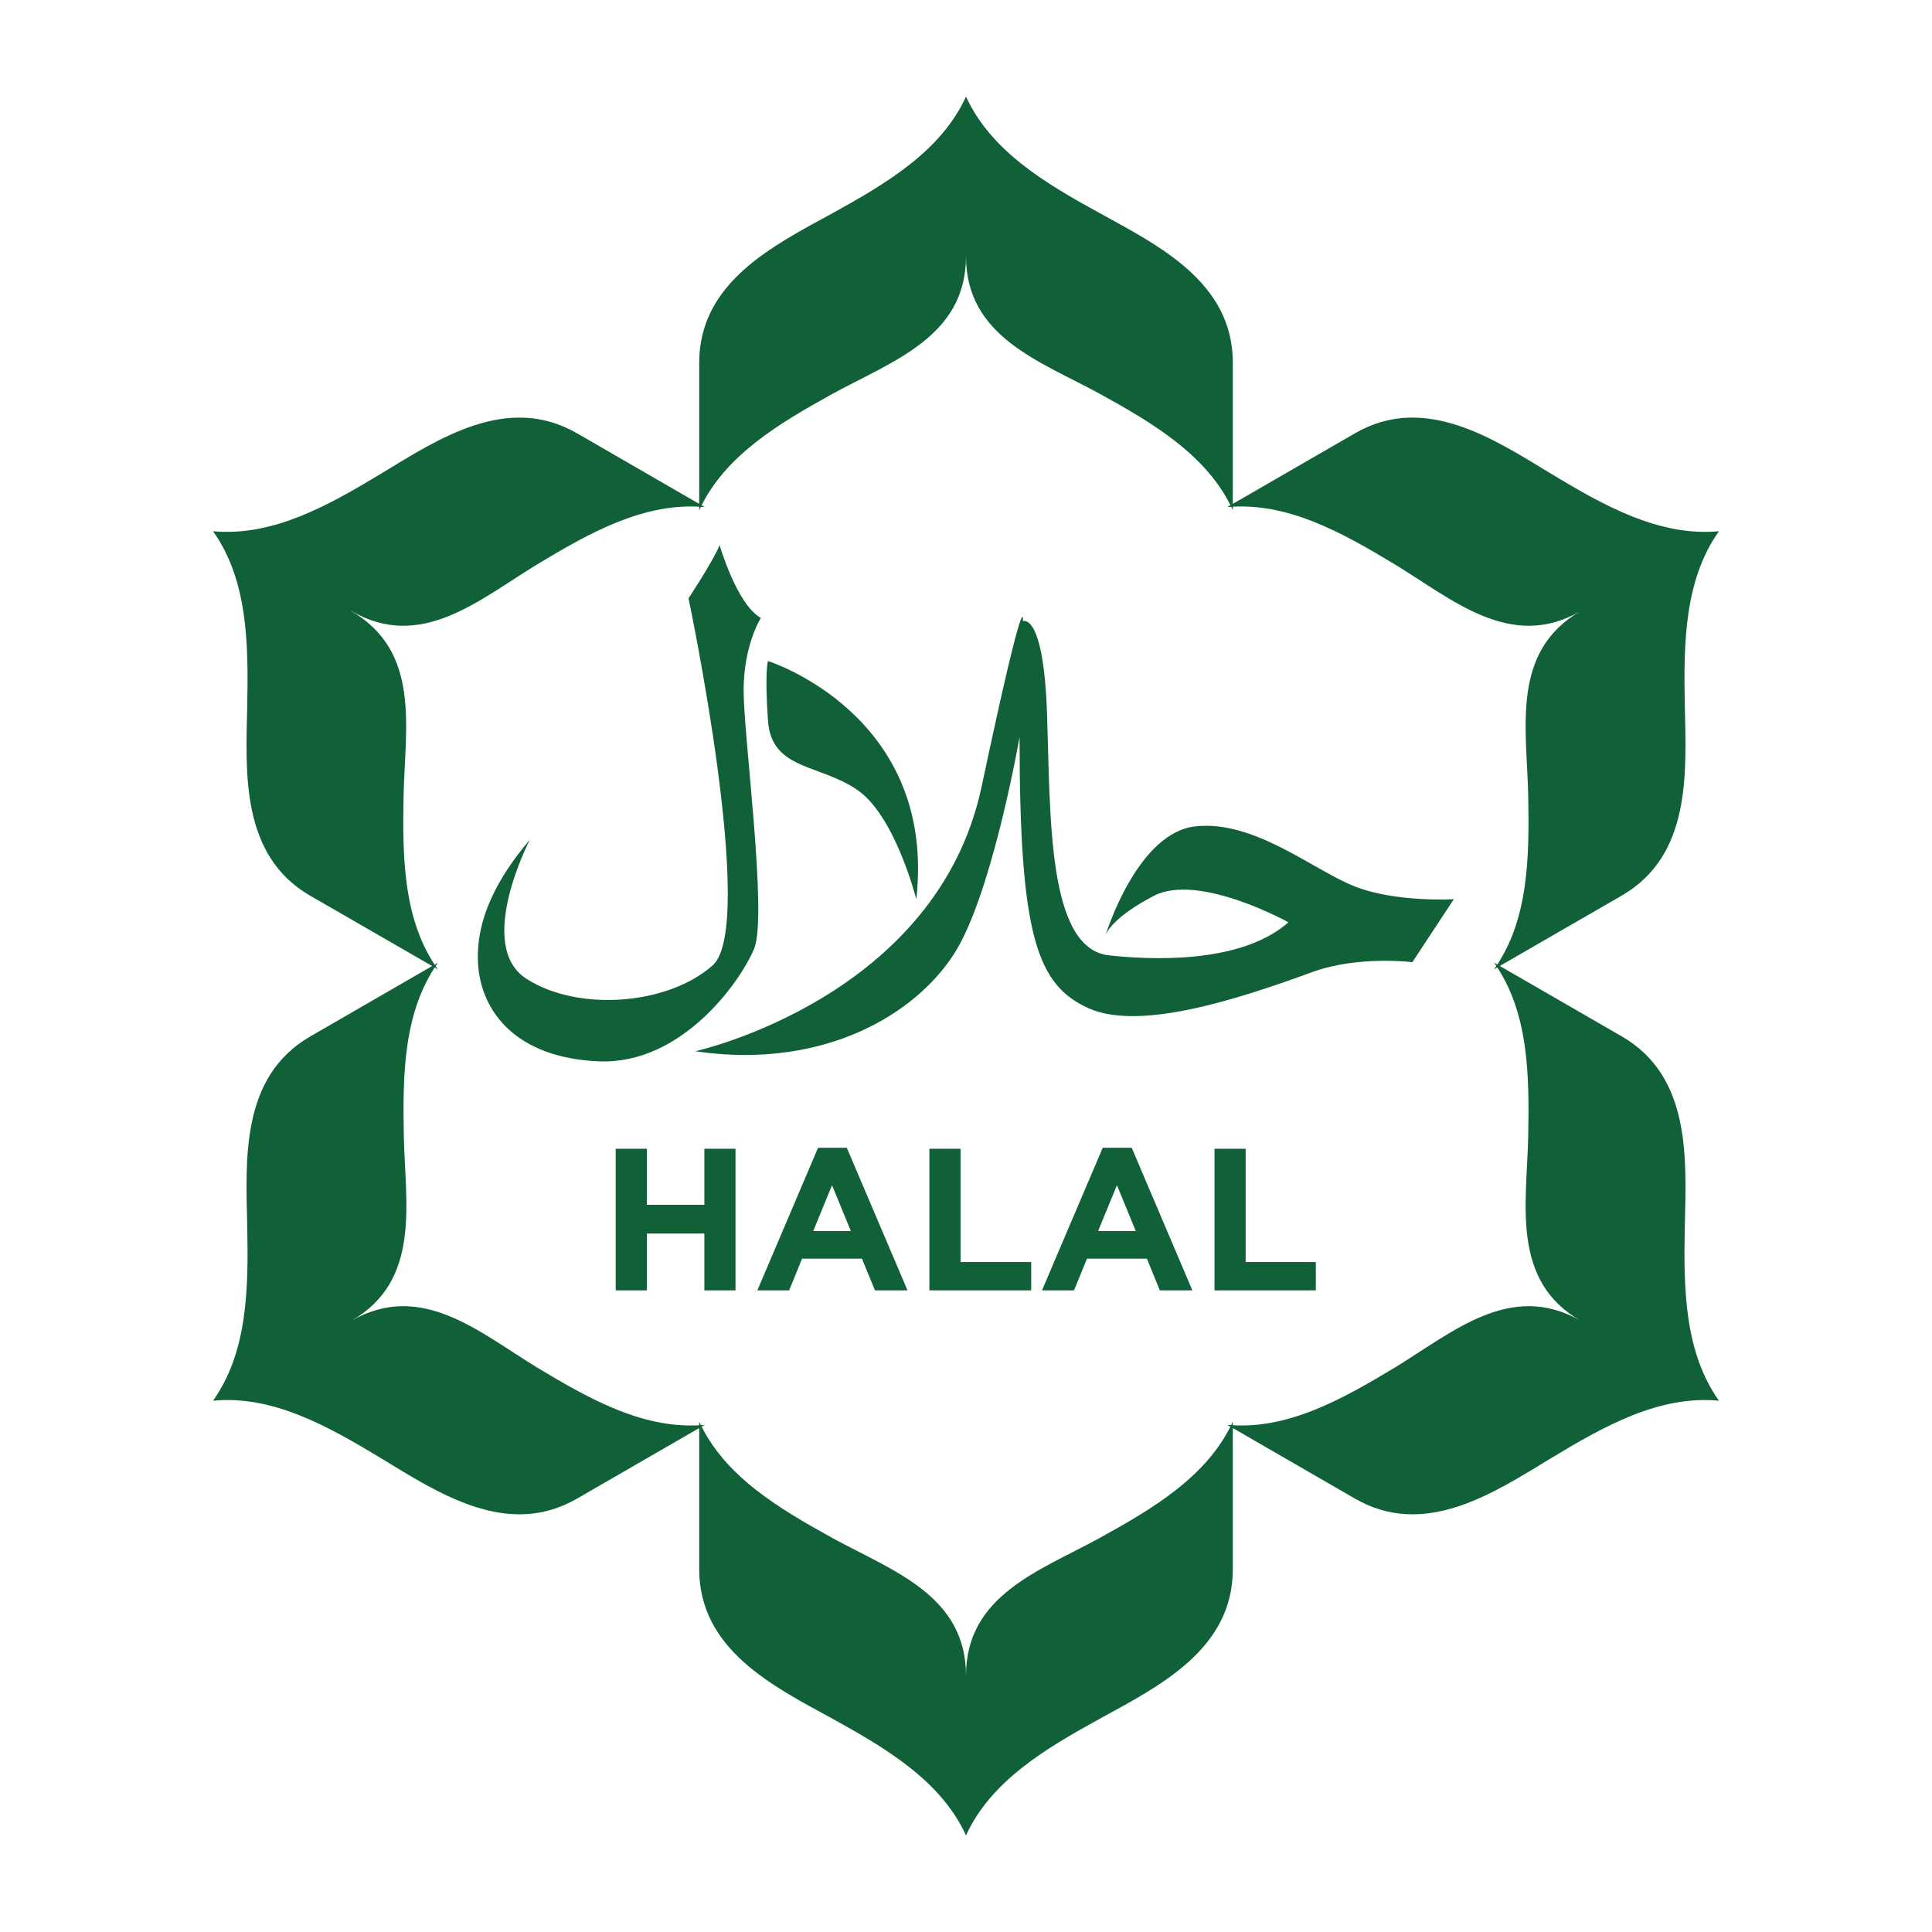
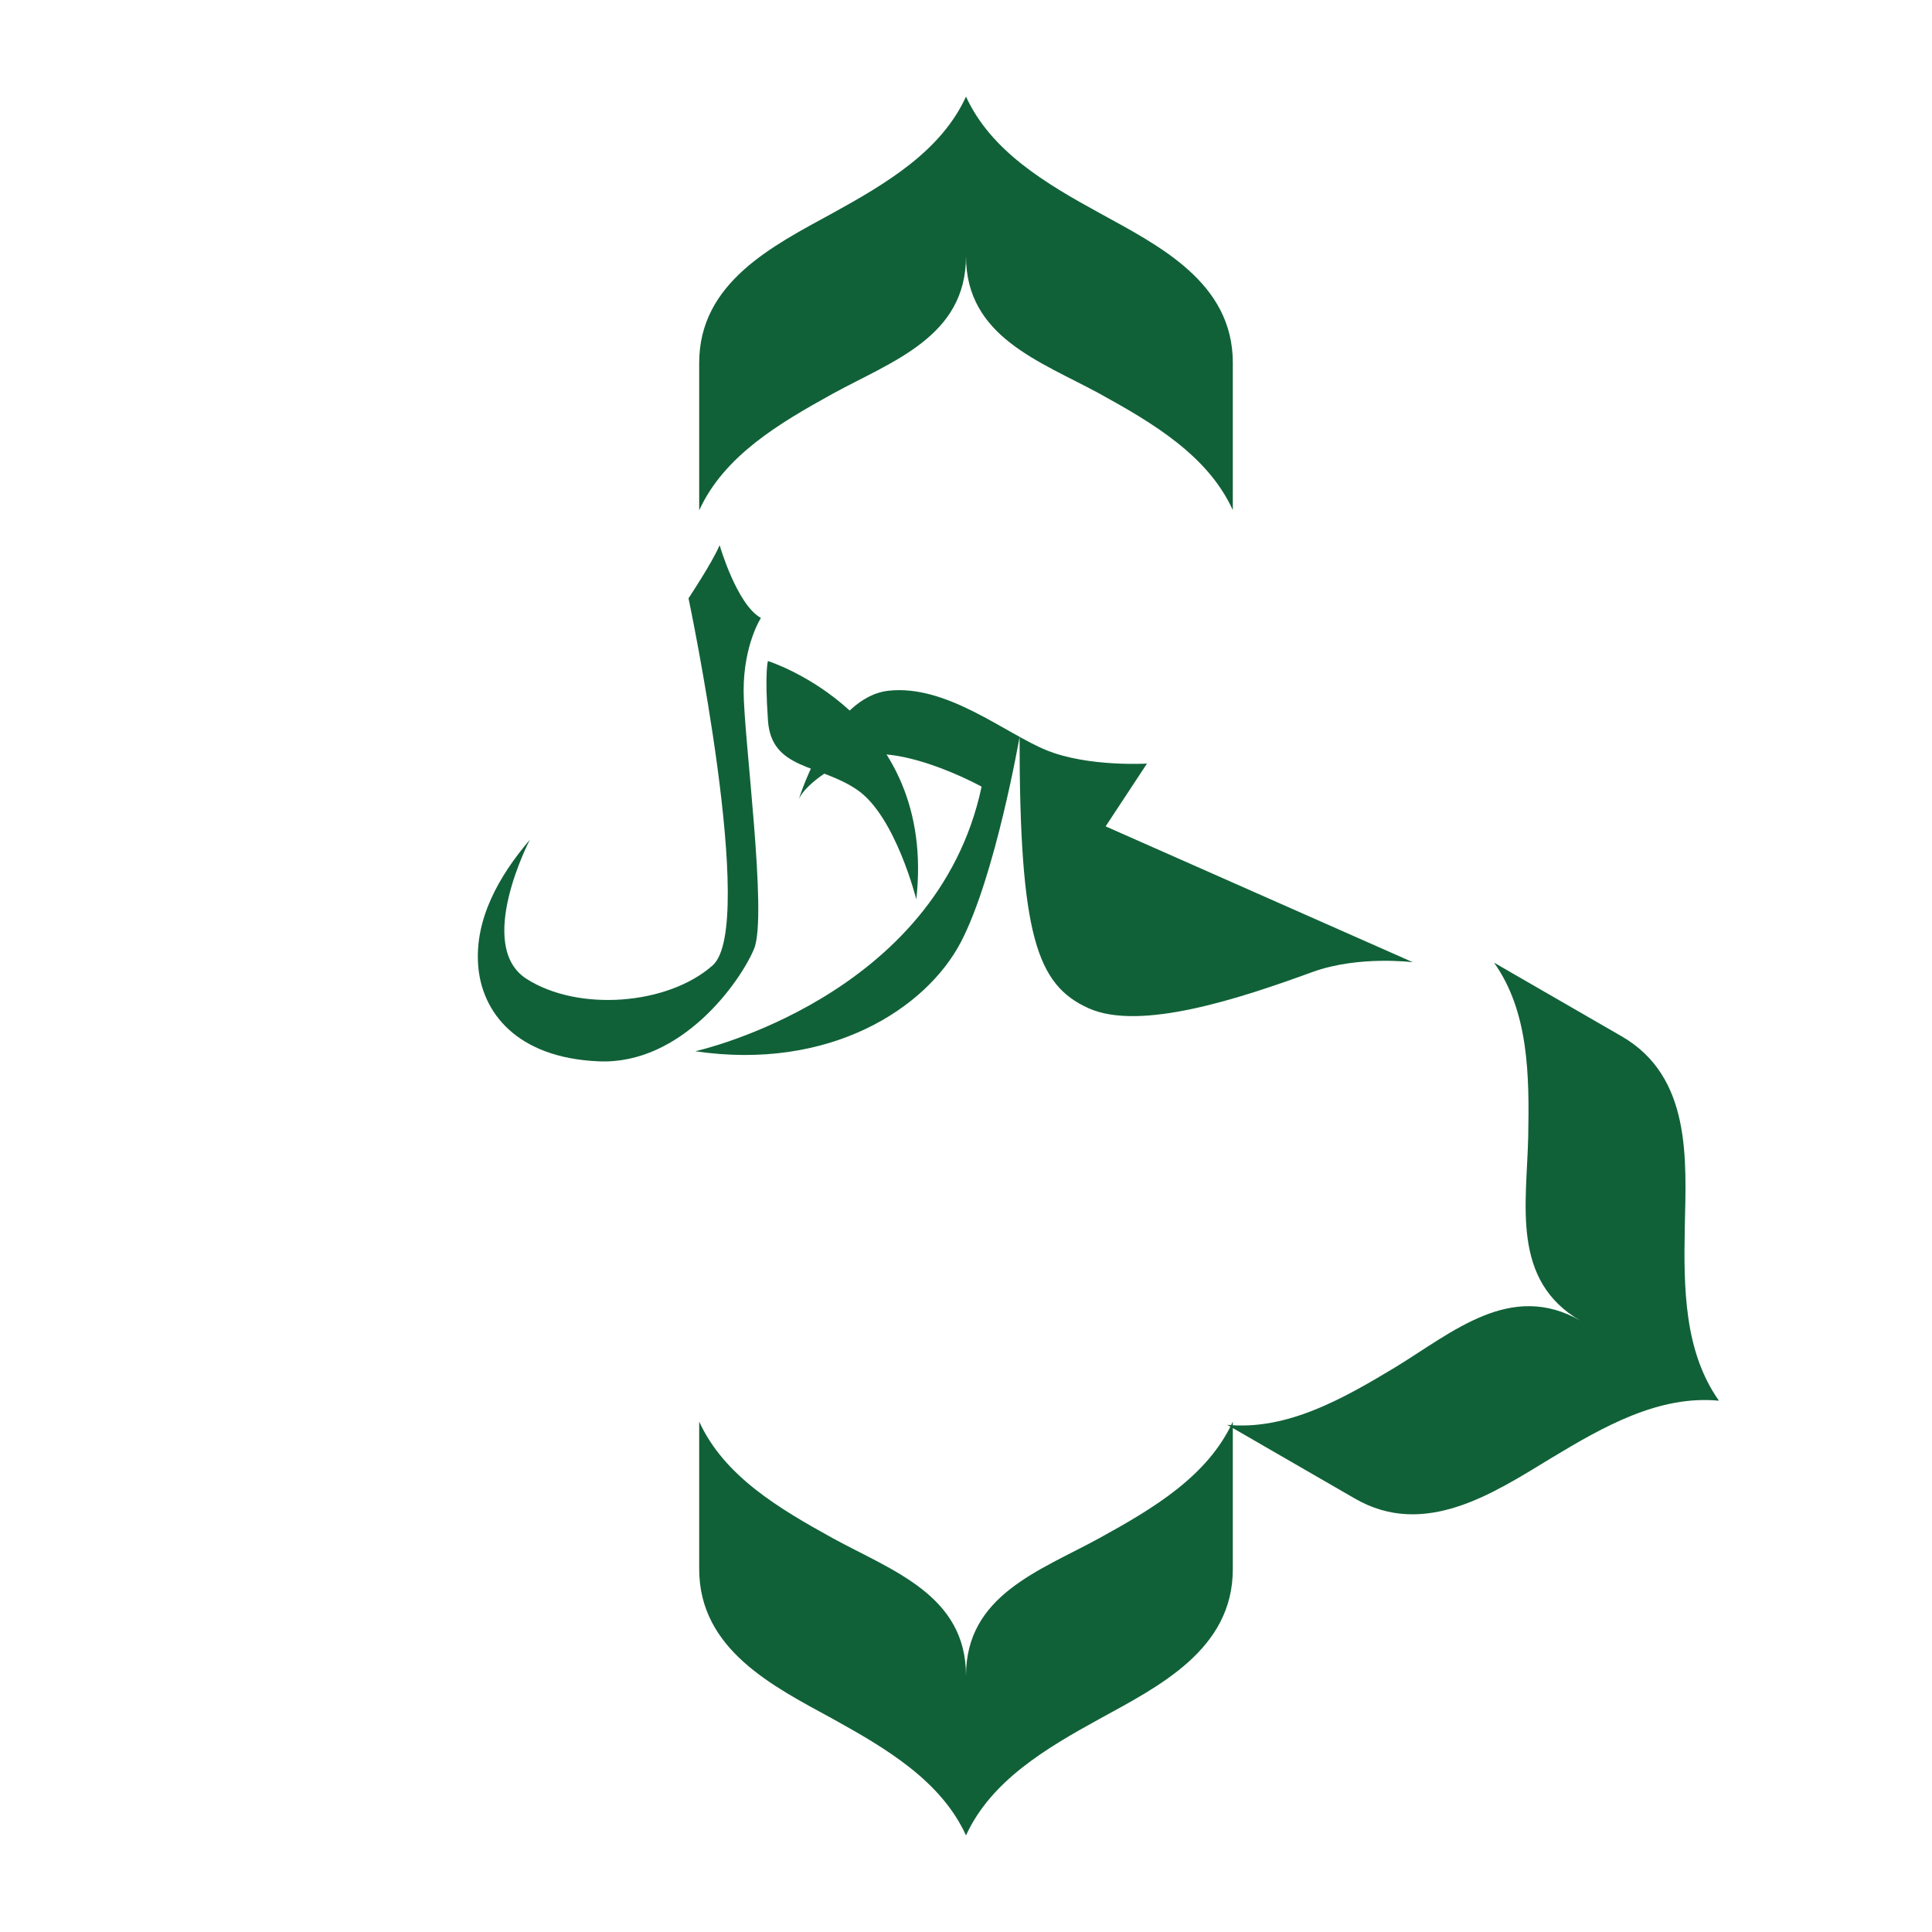
<svg xmlns="http://www.w3.org/2000/svg" id="Layer_1" data-name="Layer 1" viewBox="0 0 400 400">
  <defs>
    <style>.cls-1{fill:#116138;fill-rule:evenodd;}</style>
  </defs>
  <title>111</title>
  <path class="cls-1" d="M200,53.06c0,16.68-15.3,21.72-27.62,28.47-11.11,6.14-22.44,12.82-27.62,24.12V75.13c0-16.68,15.3-24.26,27.62-31C183.49,38,194.83,31.3,200,20c5.18,11.3,16.51,18,27.62,24.09,12.32,6.78,27.62,14.36,27.62,31v30.52c-5.17-11.3-16.51-18-27.62-24.12C215.3,74.78,200,69.74,200,53.06Z" />
-   <path class="cls-1" d="M327.25,126.52c-14.45,8.35-26.46-2.38-38.47-9.67-10.88-6.57-22.32-13-34.7-11.86l26.43-15.27c14.45-8.35,28.67,1.12,40.69,8.4,10.86,6.56,22.31,13,34.69,11.87-7.2,10.14-7.32,23.28-7.07,36,.3,14,1.38,31.09-13.07,39.44l-26.42,15.25c7.19-10.12,7.31-23.27,7.07-36-.31-14.06-3.6-29.82,10.85-38.17Z" />
  <path class="cls-1" d="M327.25,273.46c-14.45-8.35-11.16-24.11-10.85-38.15.24-12.71.12-25.85-7.07-36l26.42,15.25c14.45,8.35,13.37,25.4,13.07,39.44-.25,12.69-.13,25.83,7.07,36-12.38-1.18-23.83,5.3-34.69,11.86-12,7.29-26.24,16.75-40.69,8.4L254.09,295c12.37,1.16,23.81-5.31,34.69-11.86,12-7.31,24-18,38.47-9.69Z" />
  <path class="cls-1" d="M200,346.92c0-16.68-15.3-21.72-27.62-28.47-11.11-6.14-22.44-12.82-27.62-24.12v30.52c0,16.68,15.3,24.28,27.62,31C183.49,362,194.83,368.7,200,380c5.18-11.3,16.51-18,27.62-24.11,12.32-6.76,27.62-14.36,27.62-31V294.33c-5.17,11.3-16.51,18-27.62,24.12C215.3,325.2,200,330.24,200,346.92Z" />
-   <path class="cls-1" d="M72.75,273.46c14.45-8.35,11.16-24.11,10.86-38.15-.25-12.71-.13-25.85,7.07-36L64.24,214.58C49.8,222.93,50.87,240,51.19,254c.24,12.69.12,25.83-7.08,36,12.38-1.18,23.82,5.3,34.69,11.86,12,7.29,26.24,16.75,40.69,8.4L145.91,295c-12.37,1.16-23.82-5.31-34.69-11.86-12-7.31-24-18-38.47-9.69Z" />
-   <path class="cls-1" d="M72.75,126.52c14.45,8.35,26.46-2.38,38.47-9.67,10.87-6.57,22.32-13,34.69-11.86L119.49,89.72C105,81.37,90.82,90.84,78.8,98.12c-10.87,6.56-22.31,13-34.69,11.87,7.2,10.14,7.32,23.28,7.08,36-.32,14-1.39,31.09,13,39.44l26.44,15.25c-7.2-10.12-7.32-23.27-7.07-36,.3-14.06,3.59-29.82-10.86-38.17Z" />
  <path class="cls-1" d="M99,199.86c-.72-9.57,4.27-18.47,10.7-26,0,0-11.42,21.93-.69,28.8s29.27,5.43,38.54-2.79-5-76-5-76,5-7.53,6.44-11c0,0,3.56,12.32,8.55,15.07,0,0-3.58,5.49-3.58,15.06s5,46.62,2.16,53.45-15,24-32.13,23.29S99.7,209.47,99,199.86Z" />
-   <path class="cls-1" d="M292.52,199.22s-11.16-1.44-20.72,2c-15,5.48-35.69,12.34-46.41,7.53s-14.3-15.05-14.3-56.17c0,0-5,28.78-12.15,42.47s-27.11,26.72-55,22.6c0,0,50-11,59.29-54.78s8.55-34.26,8.55-34.26,4.28-2,5,19.19,0,48.61,12.85,50,28.57.7,37.13-6.85c0,0-18.56-10.29-27.84-5.49-8.1,4.21-9.69,7.36-10,8.07.52-1.62,6.91-21.12,18.54-22.44,12.14-1.36,24.26,8.91,32.84,12.36s20.7,2.72,20.7,2.72l-8.56,13Z" />
+   <path class="cls-1" d="M292.52,199.22s-11.16-1.44-20.72,2c-15,5.48-35.69,12.34-46.41,7.53s-14.3-15.05-14.3-56.17c0,0-5,28.78-12.15,42.47s-27.11,26.72-55,22.6c0,0,50-11,59.29-54.78c0,0-18.56-10.29-27.84-5.49-8.1,4.21-9.69,7.36-10,8.07.52-1.62,6.91-21.12,18.54-22.44,12.14-1.36,24.26,8.91,32.84,12.36s20.7,2.72,20.7,2.72l-8.56,13Z" />
  <path class="cls-1" d="M159,136.86s35,11,30.71,49.34c0,0-4.29-17.15-12.15-22.61s-17.85-4.1-18.56-14.41,0-12.32,0-12.32Z" />
-   <path class="cls-1" d="M127.47,267.16h6.46V255.39h11.9v11.77h6.45V237.83h-6.45v11.61h-11.9V237.83h-6.46v29.33Zm29.33,0h6.58l2.68-6.57h12.4l2.69,6.57h6.74l-12.57-29.53h-5.95L156.8,267.16Zm11.57-12.28,3.89-9.5,3.9,9.5Zm24,12.28H213.5v-5.87H198.87V237.83h-6.45v29.33Zm23.41,0h6.58l2.69-6.57h12.4l2.68,6.57h6.74l-12.56-29.53h-6l-12.58,29.53Zm11.57-12.28,3.9-9.5,3.9,9.5Zm24,12.28h21.08v-5.87H257.9V237.83h-6.45v29.33Z" />
</svg>